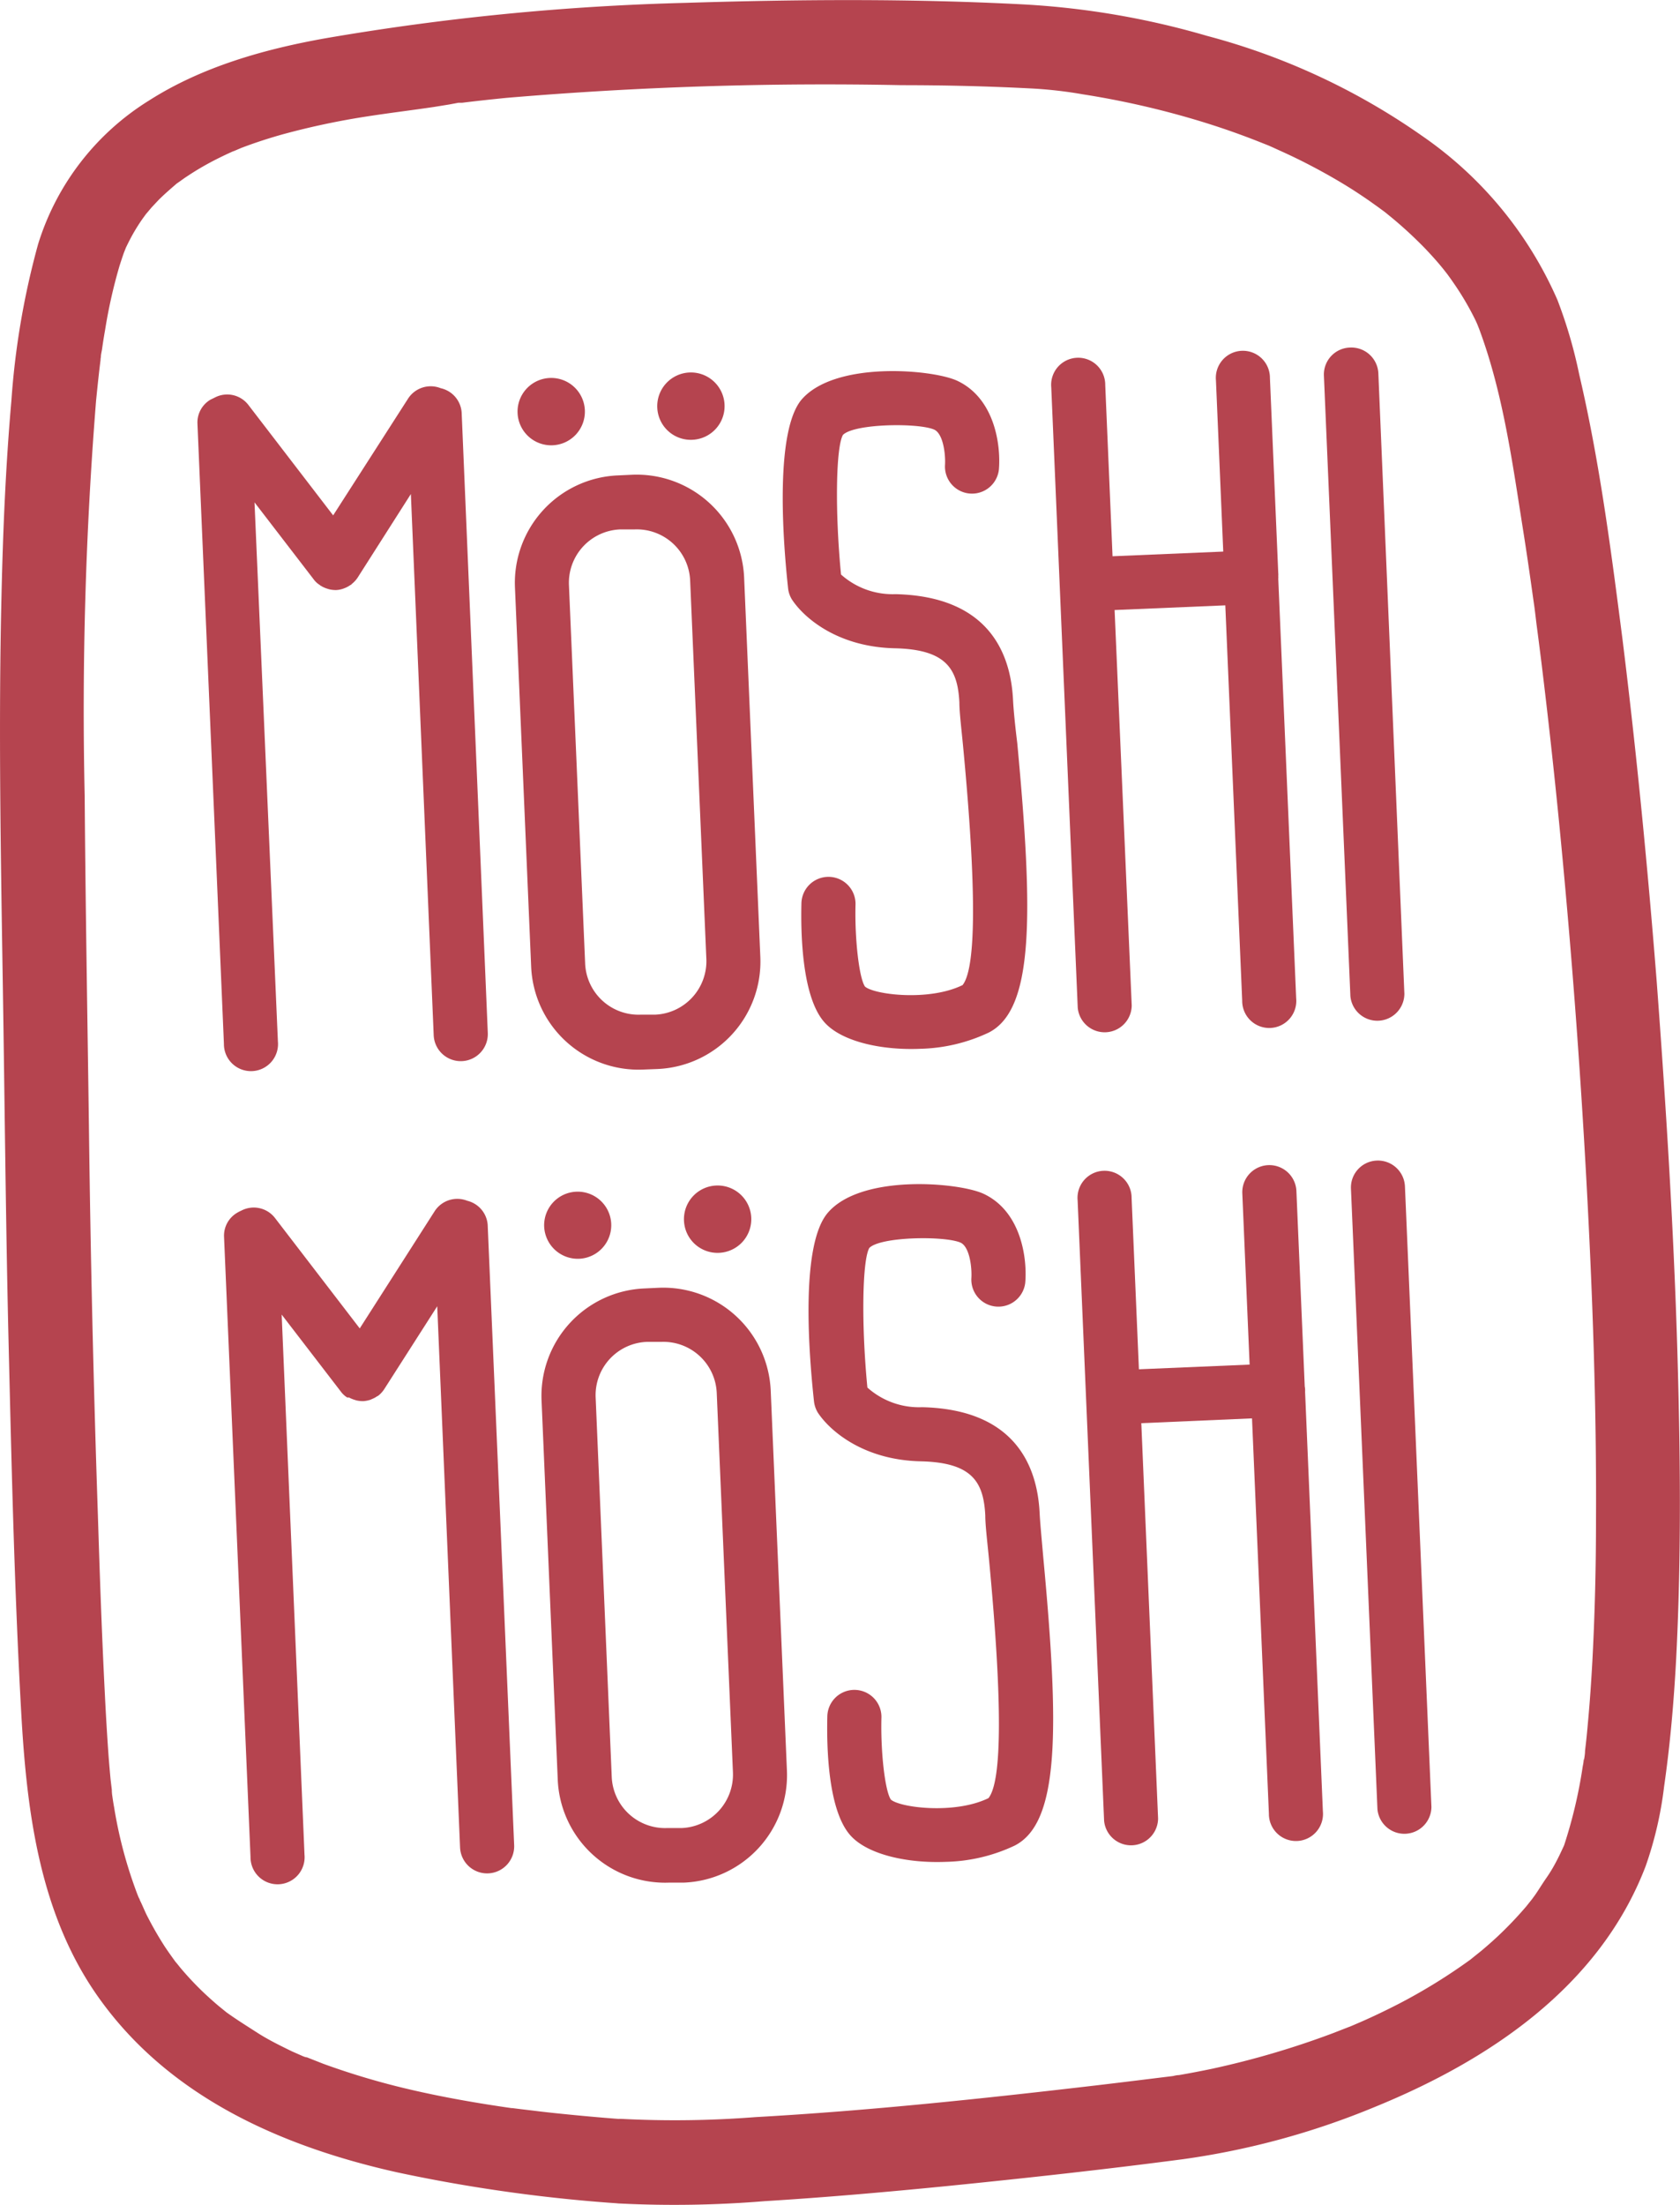
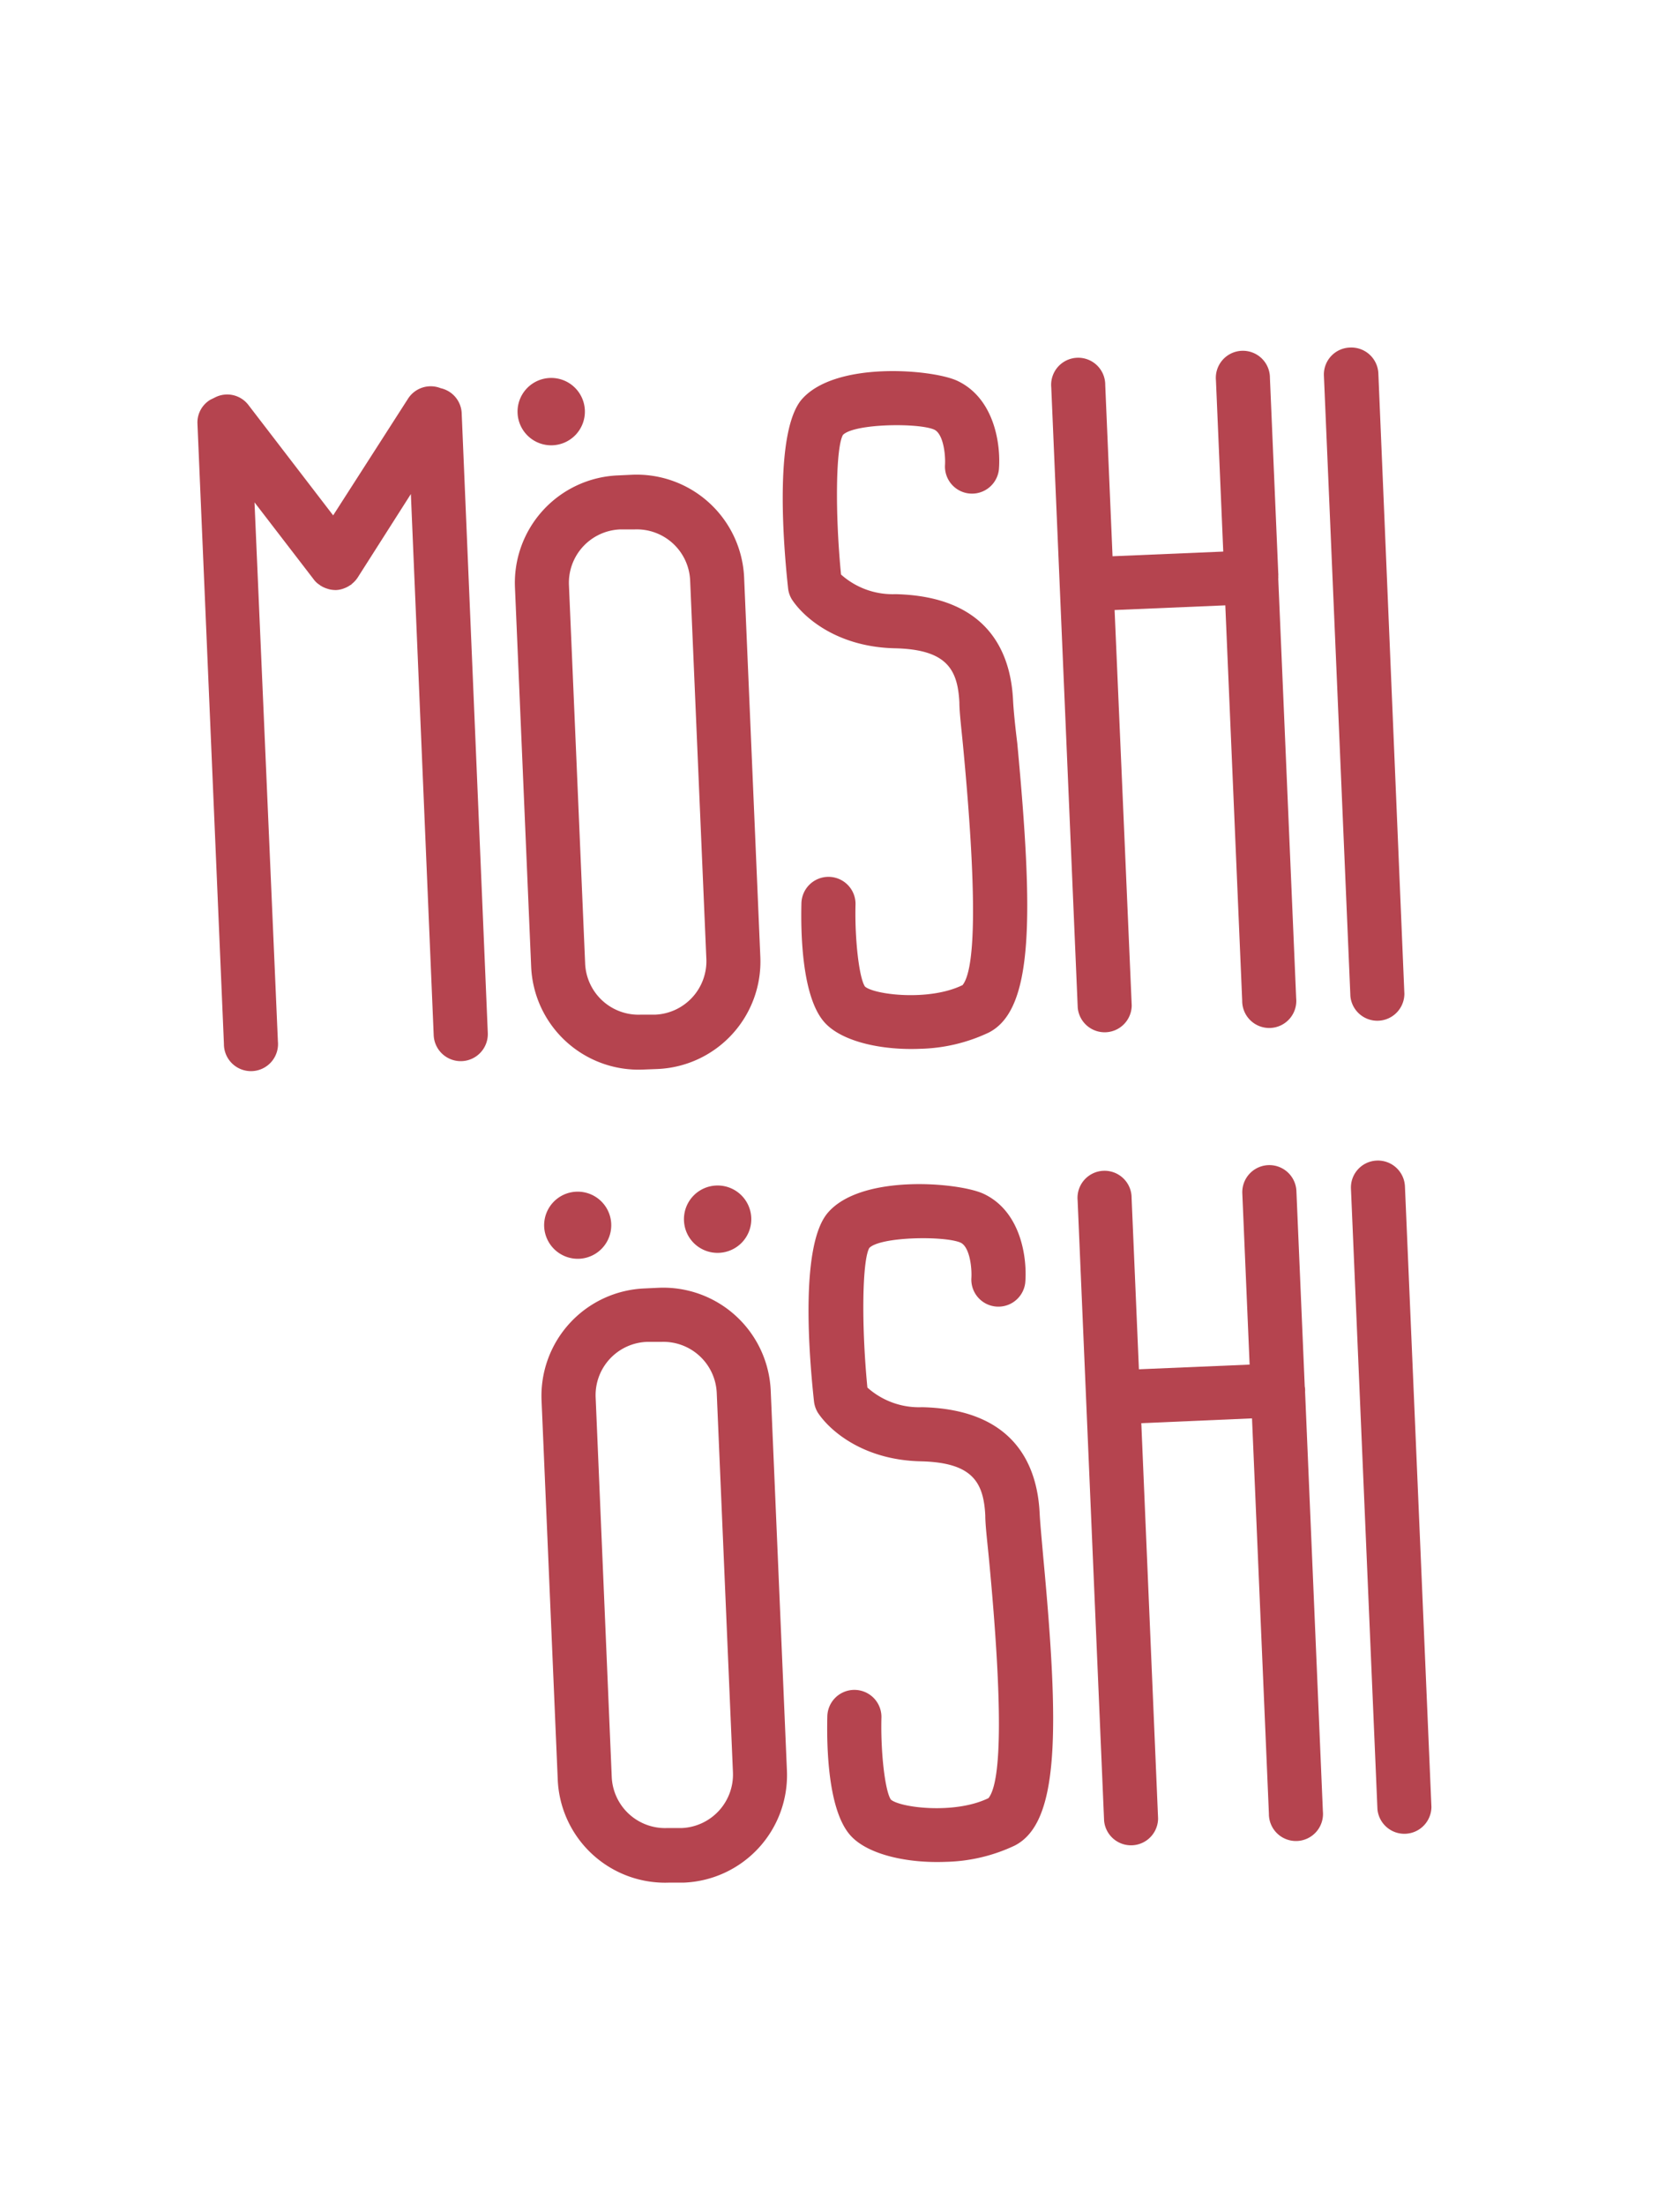
<svg xmlns="http://www.w3.org/2000/svg" viewBox="0 0 147.2 193.12">
  <defs>
    <style>.cls-1{fill:#b5444f;}</style>
  </defs>
  <title>mooshi_stamp</title>
  <g id="Layer_2" data-name="Layer 2">
    <g id="Layer_1-2" data-name="Layer 1">
      <path class="cls-1" d="M38.61,34a2.36,2.36,0,0,0-2.84.89L29.19,45.14l-7.44-9.69a2.34,2.34,0,0,0-2.95-.62l-.35.17h0v0a2.32,2.32,0,0,0-1.15,2.09l2.32,54.34a2.37,2.37,0,1,0,4.73-.2L22.3,44l5.19,6.75a1.87,1.87,0,0,0,.55.5l.05.06s.07,0,.11.05a2.44,2.44,0,0,0,.44.19l.19.06a2.56,2.56,0,0,0,.62.07h0a2.2,2.2,0,0,0,.62-.12l.18-.07a2.13,2.13,0,0,0,.42-.23l.11-.06.05-.06a2.35,2.35,0,0,0,.5-.54L36,43.27l2,47.4a2.37,2.37,0,1,0,4.74-.2L40.45,36.13A2.35,2.35,0,0,0,38.61,34Z" />
      <path class="cls-1" d="M112,50.22l-.73-17.11a2.37,2.37,0,1,0-4.73.2l.64,15-9.7.41-.64-15a2.37,2.37,0,1,0-4.73.2l2.32,54.34a2.37,2.37,0,0,0,4.73-.2L97.66,53.43l9.7-.41,1.48,34.63a2.37,2.37,0,1,0,4.73-.2L112,50.69a1.09,1.09,0,0,0,0-.24A1,1,0,0,0,112,50.22Z" />
      <path class="cls-1" d="M118.3,30.44A2.36,2.36,0,0,0,116,32.91l2.32,54.34a2.37,2.37,0,0,0,4.73-.21L120.77,32.7A2.37,2.37,0,0,0,118.3,30.44Z" />
      <path class="cls-1" d="M55.39,41.58l-1.27.06a9.42,9.42,0,0,0-9,9.8l1.42,33.24a9.42,9.42,0,0,0,9.8,9l1.28-.05a9.42,9.42,0,0,0,9-9.8L65.2,50.59A9.43,9.43,0,0,0,55.39,41.58ZM61.89,84a4.69,4.69,0,0,1-4.47,4.87l-1.28,0a4.68,4.68,0,0,1-4.87-4.47L49.85,51.24a4.68,4.68,0,0,1,4.47-4.87l1.27,0a4.68,4.68,0,0,1,4.88,4.47Z" />
      <path class="cls-1" d="M48.42,39a2.95,2.95,0,1,0-3.07-2.82A2.95,2.95,0,0,0,48.42,39Z" />
-       <path class="cls-1" d="M60.66,38.52a2.95,2.95,0,1,0-3.07-2.82A2.94,2.94,0,0,0,60.66,38.52Z" />
+       <path class="cls-1" d="M60.66,38.52A2.94,2.94,0,0,0,60.66,38.52Z" />
      <path class="cls-1" d="M88.76,61.28c-.21-4.11-2.17-9.05-10.3-9.24a6.78,6.78,0,0,1-4.77-1.72c-.54-5.54-.45-11.17.17-12.23,1-1,6.62-1.07,8-.46.8.38,1,2.21.94,3.12a2.37,2.37,0,0,0,4.72.4c.19-2.18-.37-6.28-3.67-7.81-2.19-1-10.77-1.75-13.66,1.71C68,37.78,68.51,46.54,69.05,51.51a2.34,2.34,0,0,0,.34,1c1,1.53,3.91,4.15,9,4.27,4.54.1,5.52,1.82,5.67,4.74,0,.88.18,2.3.34,4,1.16,12.27,1.14,19.26-.06,20.76-2.94,1.44-7.74.84-8.55.13-.51-.73-.91-4.15-.83-7.18a2.37,2.37,0,0,0-4.74-.12c-.06,2.45,0,8.37,2.13,10.55,1.53,1.58,4.9,2.34,8.28,2.2a14.83,14.83,0,0,0,6-1.42c3.94-2,3.93-10.14,2.5-25.37C88.93,63.46,88.8,62.12,88.76,61.28Z" />
-       <path class="cls-1" d="M40.94,105.17a2.36,2.36,0,0,0-2.84.89l-6.58,10.29-7.44-9.69a2.35,2.35,0,0,0-2.95-.62,2.91,2.91,0,0,0-.35.18h0v0a2.32,2.32,0,0,0-1.15,2.09l2.32,54.34a2.37,2.37,0,1,0,4.73-.2l-2-47.31,5.19,6.75a2.05,2.05,0,0,0,.55.51l.05,0,.11,0a2.44,2.44,0,0,0,.44.19l.19.06a2.56,2.56,0,0,0,.62.07h0a2.62,2.62,0,0,0,.62-.12l.18-.08a2.13,2.13,0,0,0,.42-.23.39.39,0,0,0,.11-.06s0,0,0,0a2.39,2.39,0,0,0,.5-.55l4.65-7.27,2,47.4a2.37,2.37,0,0,0,4.74-.2l-2.32-54.34A2.35,2.35,0,0,0,40.94,105.17Z" />
      <path class="cls-1" d="M114.32,121.43l-.73-17.11a2.37,2.37,0,0,0-4.74.2l.64,15-9.7.41-.64-15a2.37,2.37,0,1,0-4.73.2l2.32,54.34a2.37,2.37,0,0,0,4.73-.2L100,124.65l9.7-.42,1.48,34.63a2.37,2.37,0,1,0,4.73-.2l-1.56-36.76a2,2,0,0,0,0-.24A1.89,1.89,0,0,0,114.32,121.43Z" />
      <path class="cls-1" d="M120.63,101.65a2.36,2.36,0,0,0-2.26,2.47l2.32,54.34a2.37,2.37,0,0,0,4.73-.2l-2.32-54.35A2.37,2.37,0,0,0,120.63,101.65Z" />
      <path class="cls-1" d="M57.72,112.79l-1.27.06a9.42,9.42,0,0,0-9,9.8l1.42,33.24a9.42,9.42,0,0,0,9.8,9l1.28,0a9.42,9.42,0,0,0,9-9.8L67.53,121.8A9.43,9.43,0,0,0,57.72,112.79Zm6.5,42.45a4.69,4.69,0,0,1-4.47,4.87l-1.28,0a4.68,4.68,0,0,1-4.87-4.47l-1.41-33.24a4.67,4.67,0,0,1,4.46-4.87l1.27,0A4.68,4.68,0,0,1,62.8,122Z" />
      <path class="cls-1" d="M50.75,110.25a2.94,2.94,0,1,0-3.07-2.81A2.95,2.95,0,0,0,50.75,110.25Z" />
      <path class="cls-1" d="M63,109.73a2.95,2.95,0,1,0-3.07-2.82A2.94,2.94,0,0,0,63,109.73Z" />
      <path class="cls-1" d="M91.09,132.49c-.21-4.11-2.17-9.05-10.3-9.24A6.78,6.78,0,0,1,76,121.53c-.54-5.54-.45-11.17.17-12.23,1-1,6.62-1.07,8-.46.8.38,1,2.22.94,3.12a2.37,2.37,0,0,0,4.72.4c.19-2.18-.37-6.28-3.67-7.81-2.19-1-10.77-1.75-13.66,1.71-2.27,2.73-1.72,11.49-1.18,16.47a2.43,2.43,0,0,0,.34,1c1,1.52,3.91,4.14,9,4.26,4.54.1,5.52,1.82,5.67,4.74,0,.89.18,2.3.34,4,1.16,12.28,1.14,19.26-.06,20.76-2.94,1.44-7.73.84-8.55.13-.51-.73-.91-4.14-.83-7.18a2.37,2.37,0,0,0-4.74-.12c-.06,2.45,0,8.37,2.13,10.55,1.53,1.58,4.9,2.34,8.28,2.2a14.83,14.83,0,0,0,6-1.42c3.94-2,3.93-10.14,2.5-25.36C91.26,134.67,91.13,133.33,91.09,132.49Z" />
-       <path class="cls-1" d="M54.38,193A96.81,96.81,0,0,0,67,192.79c5.36-.33,10.71-.8,16.06-1.33,6.86-.69,13.72-1.44,20.56-2.34a68.37,68.37,0,0,0,16.74-4.54c10.09-4.1,19.79-10.57,23.83-21.13a32.65,32.65,0,0,0,1.62-7c.53-3.68.85-7.39,1.05-11.1.48-9.2.37-18.42.09-27.62-.33-10.6-1-21.18-1.79-31.75-.79-10-1.76-20-3-30-1-7.76-2-15.55-3.79-23.18a41.37,41.37,0,0,0-1.91-6.53,33.94,33.94,0,0,0-11.86-14.37,59.11,59.11,0,0,0-18.85-8.76,71.12,71.12,0,0,0-16-2.75C79.87-.13,70-.06,60.08.25a218.34,218.34,0,0,0-31.55,3.1c-5.35.95-10.82,2.49-15.45,5.44A22.69,22.69,0,0,0,3.34,21.38,69.57,69.57,0,0,0,1,35.07C.5,40.76.26,46.48.13,52.19-.14,63.63.07,75.07.25,86.52c.16,10,.25,20.1.48,30.15C1,127.79,1.24,138.92,1.86,150c.49,8.81,1.64,17.93,7,25.26,6.19,8.5,15.9,12.76,25.91,15A137.74,137.74,0,0,0,54.38,193a3.7,3.7,0,1,0,0-7.4c-1.75-.13-3.51-.29-5.26-.47-.8-.08-1.61-.17-2.41-.27l-1.09-.13-.72-.09c.4,0,.2,0-.08,0-3-.43-5.93-.94-8.86-1.62a65.45,65.45,0,0,1-7.63-2.26l-1.65-.65c-.2-.09.58.25-.1,0l-1-.44c-1-.49-2.05-1-3-1.61s-1.85-1.17-2.74-1.81c-.6-.43.15.14,0,0l-.64-.52c-.42-.35-.83-.72-1.23-1.09a26.91,26.91,0,0,1-2.08-2.19c-.18-.21-.34-.43-.52-.63s.44.61,0,0-.64-.89-.94-1.34a30.65,30.65,0,0,1-1.59-2.78c-.23-.47-.43-1-.67-1.43s.26.67.09.2c0-.12-.1-.23-.14-.35-.11-.27-.21-.54-.31-.82a38.71,38.71,0,0,1-1.81-7c-.06-.32-.11-.65-.16-1s-.1-.83,0-.17c-.05-.46-.11-.91-.16-1.37-.06-.67-.12-1.34-.17-2-.13-1.84-.24-3.69-.33-5.54-.26-5.14-.44-10.29-.6-15.43Q8,115.66,7.79,98.53c-.13-9.59-.3-19.19-.37-28.79a339.87,339.87,0,0,1,1-34.67c.12-1.18.24-2.36.39-3.54,0-.18.05-.35.07-.53l-.05.35c0-.26.07-.51.11-.76.08-.57.17-1.14.27-1.7a44.94,44.94,0,0,1,1.27-5.63c.12-.37.24-.74.37-1.11.07-.18.15-.36.21-.55s-.4.87-.09.22.54-1.1.86-1.64c.18-.3.37-.6.57-.89s.66-.9.42-.59.34-.39.47-.54l.6-.64c.49-.49,1-.93,1.52-1.38s-.45.31.3-.22c.24-.17.47-.34.72-.5.57-.38,1.15-.73,1.75-1.06s1.13-.59,1.7-.86l.81-.37c-.79.37.27-.1.47-.18,1.23-.47,2.48-.87,3.74-1.22a66.55,66.55,0,0,1,7.24-1.53c2-.31,3.91-.54,5.87-.83l1.36-.22L40.17,9c.1,0,.56-.08,0,0l.32,0c1.3-.16,2.6-.3,3.91-.43A331.58,331.58,0,0,1,79,7.46c3.74,0,7.47.09,11.2.28a37.63,37.63,0,0,1,4.67.52,75.73,75.73,0,0,1,10.6,2.45q2.49.77,4.91,1.73l.78.31.25.11.68.31c.78.35,1.56.72,2.32,1.11,1.43.73,2.83,1.52,4.18,2.38.63.41,1.25.82,1.85,1.26.28.19.55.4.83.6,0,0,.46.36.16.12s.42.35.4.33a36.7,36.7,0,0,1,3.11,2.87c.5.53,1,1.08,1.46,1.65.17.2.57.74.19.22.24.33.49.66.72,1a25,25,0,0,1,2,3.4c.08.17.58,1.34.21.46-.3-.72-.13-.32-.07-.15s.17.42.24.63c2,5.46,2.82,11.41,3.72,17.11.32,2,.61,4,.89,6,.07.51.15,1,.21,1.53-.07-.57-.07-.52,0,0l.12,1c.15,1.12.29,2.23.43,3.35q.87,7.11,1.57,14.24,1.52,15.54,2.37,31.14c.54,9.88.89,19.78.84,29.68,0,4.14-.1,8.28-.32,12.42-.1,1.8-.22,3.59-.39,5.39-.07.81-.15,1.62-.25,2.43,0,.37-.09.74-.13,1.11-.1.74.12-.85,0-.25,0,.19-.05.38-.08.56a41.84,41.84,0,0,1-1.64,6.91c-.13.4.08-.19.09-.22-.07.17-.15.34-.23.51s-.24.52-.37.77c-.29.58-.61,1.15-1,1.71s-.65,1-1,1.51c-.08.11-.58.79-.29.41s-.37.45-.49.6a32.91,32.91,0,0,1-2.58,2.7c-.44.41-.89.8-1.35,1.19l-.65.52-.32.26c.67-.53.13-.1,0,0a49.7,49.7,0,0,1-6.29,3.88c-1.07.55-2.15,1.07-3.24,1.55l-.72.31-.19.08-1.64.64a75.78,75.78,0,0,1-10.54,3.1c-1,.21-2,.4-2.93.56-.18,0-.39.05-.57.1s1.45-.19.73-.1c-2.47.3-4.93.61-7.4.9-9.93,1.16-19.89,2.22-29.87,2.78a91.12,91.12,0,0,1-11.8.15,3.72,3.72,0,0,0-3.7,3.7A3.78,3.78,0,0,0,54.38,193Z" />
    </g>
  </g>
</svg>